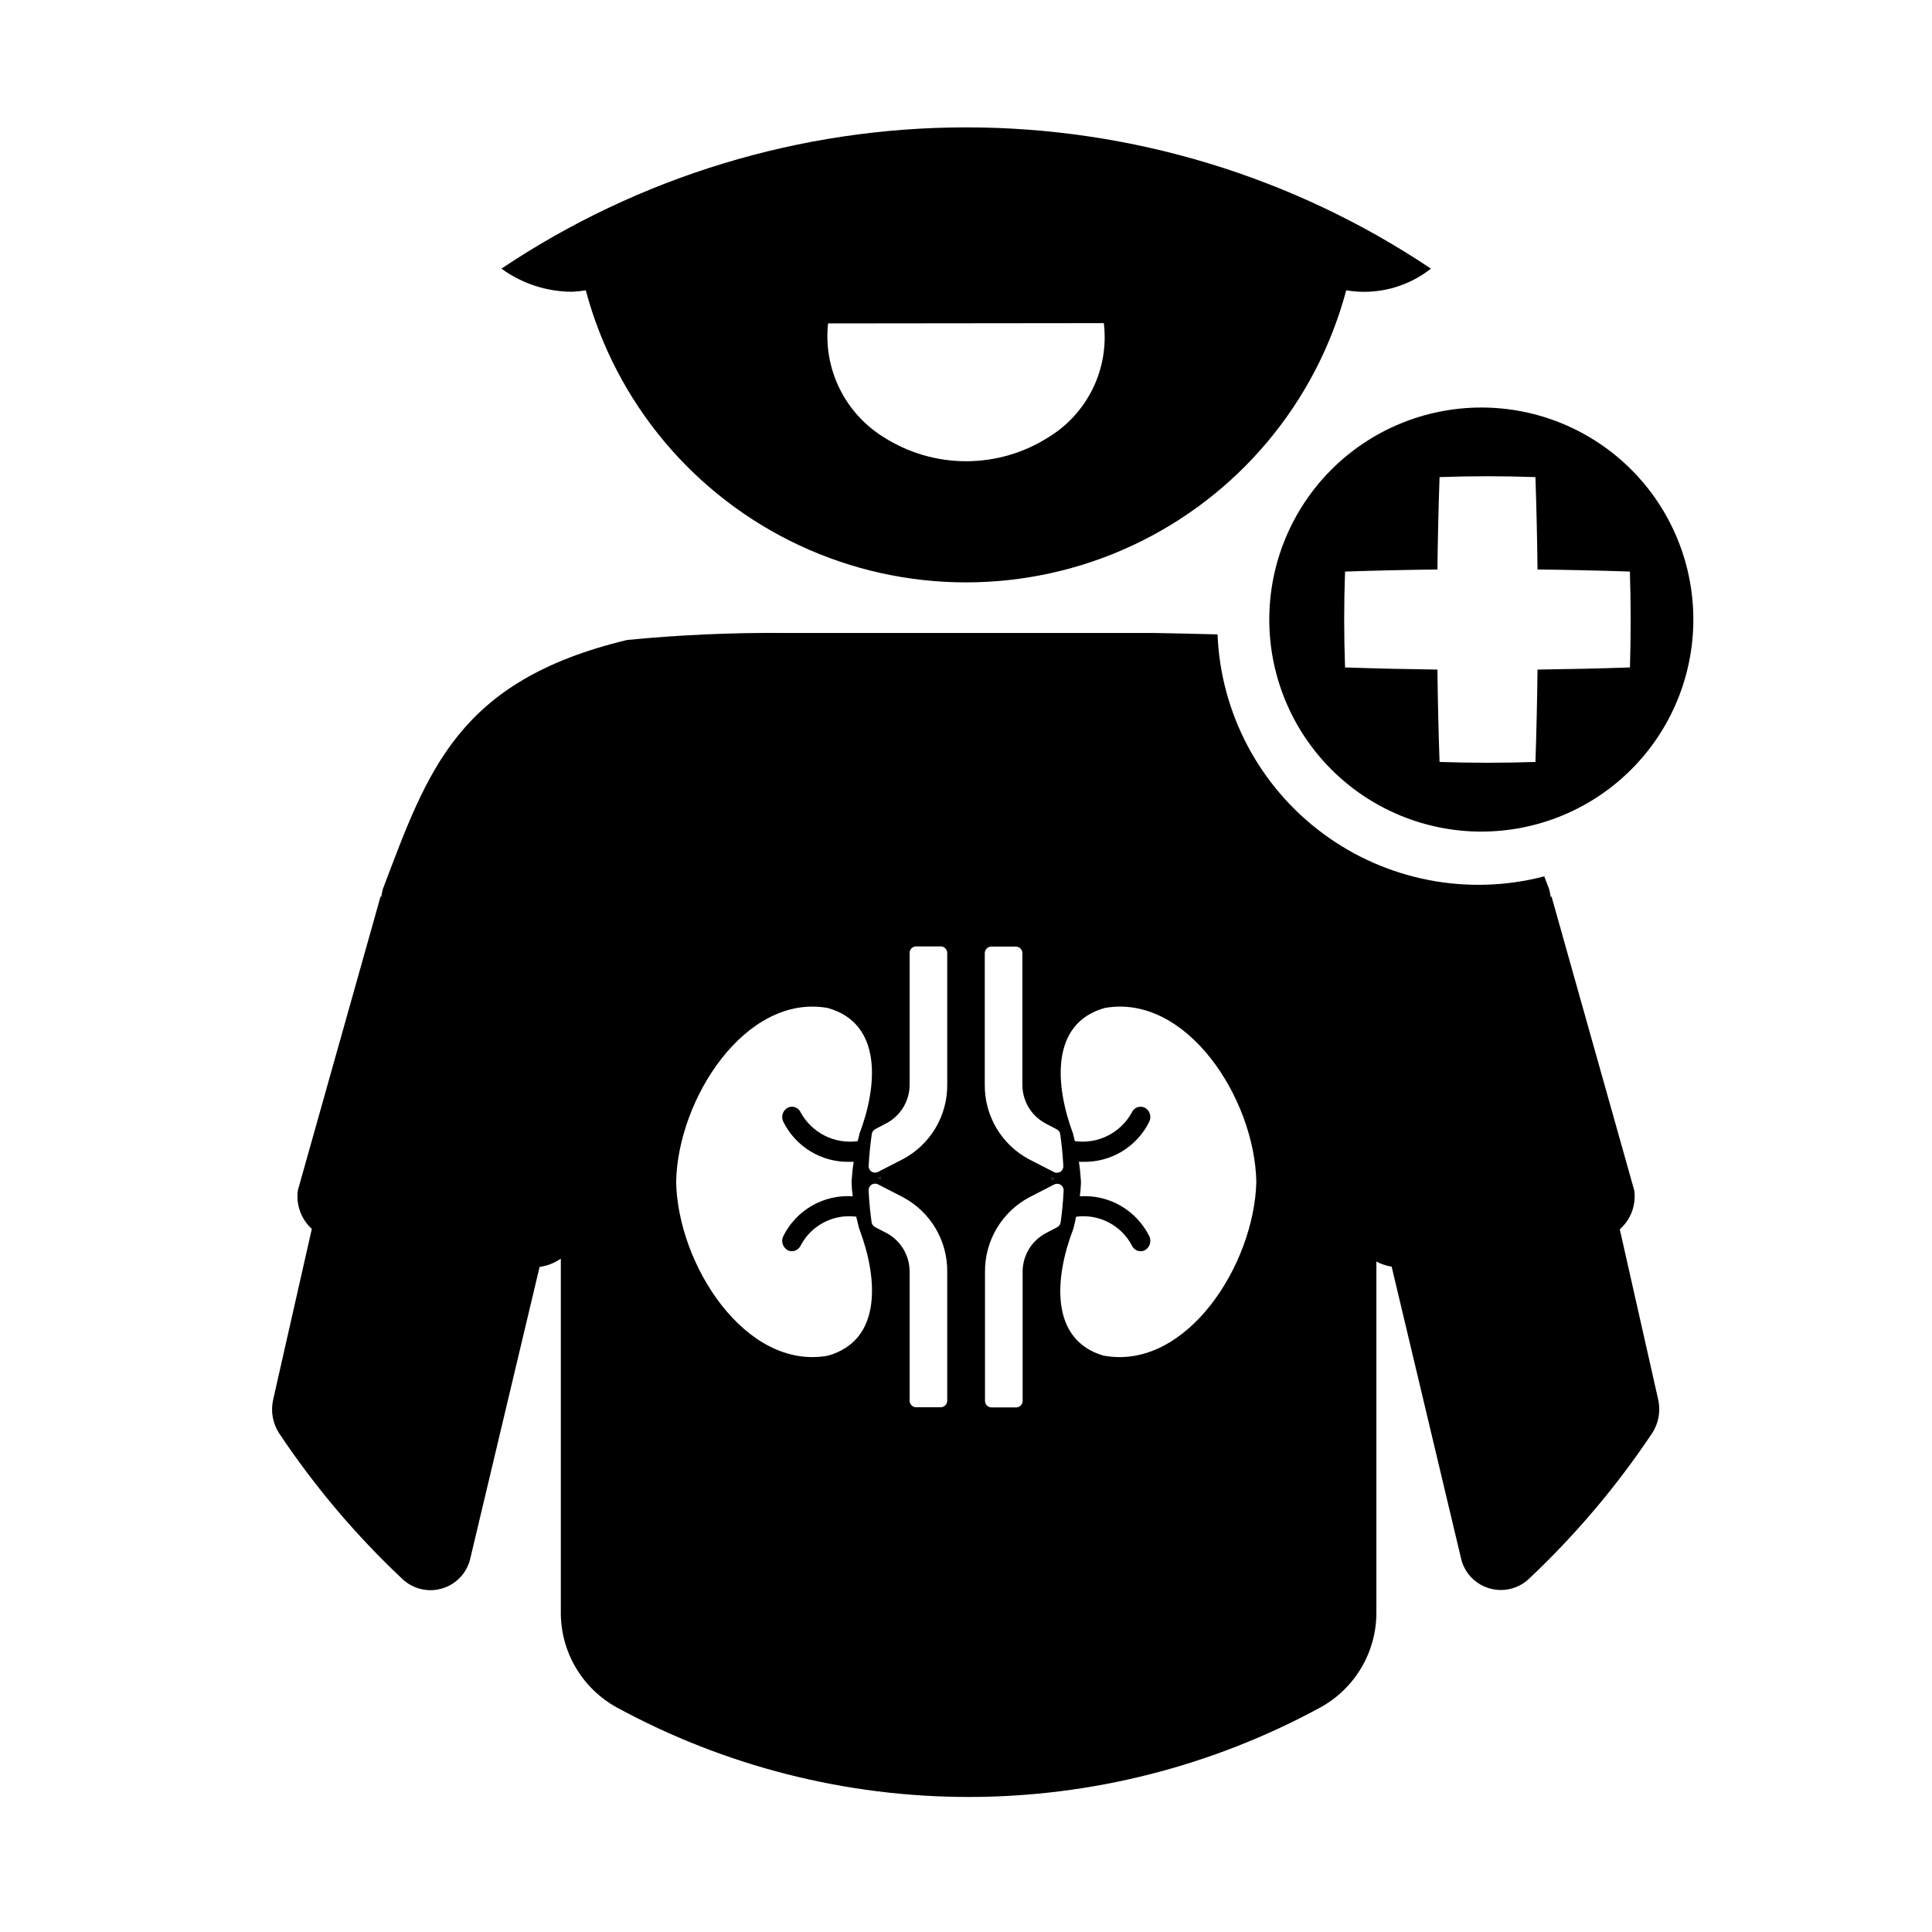
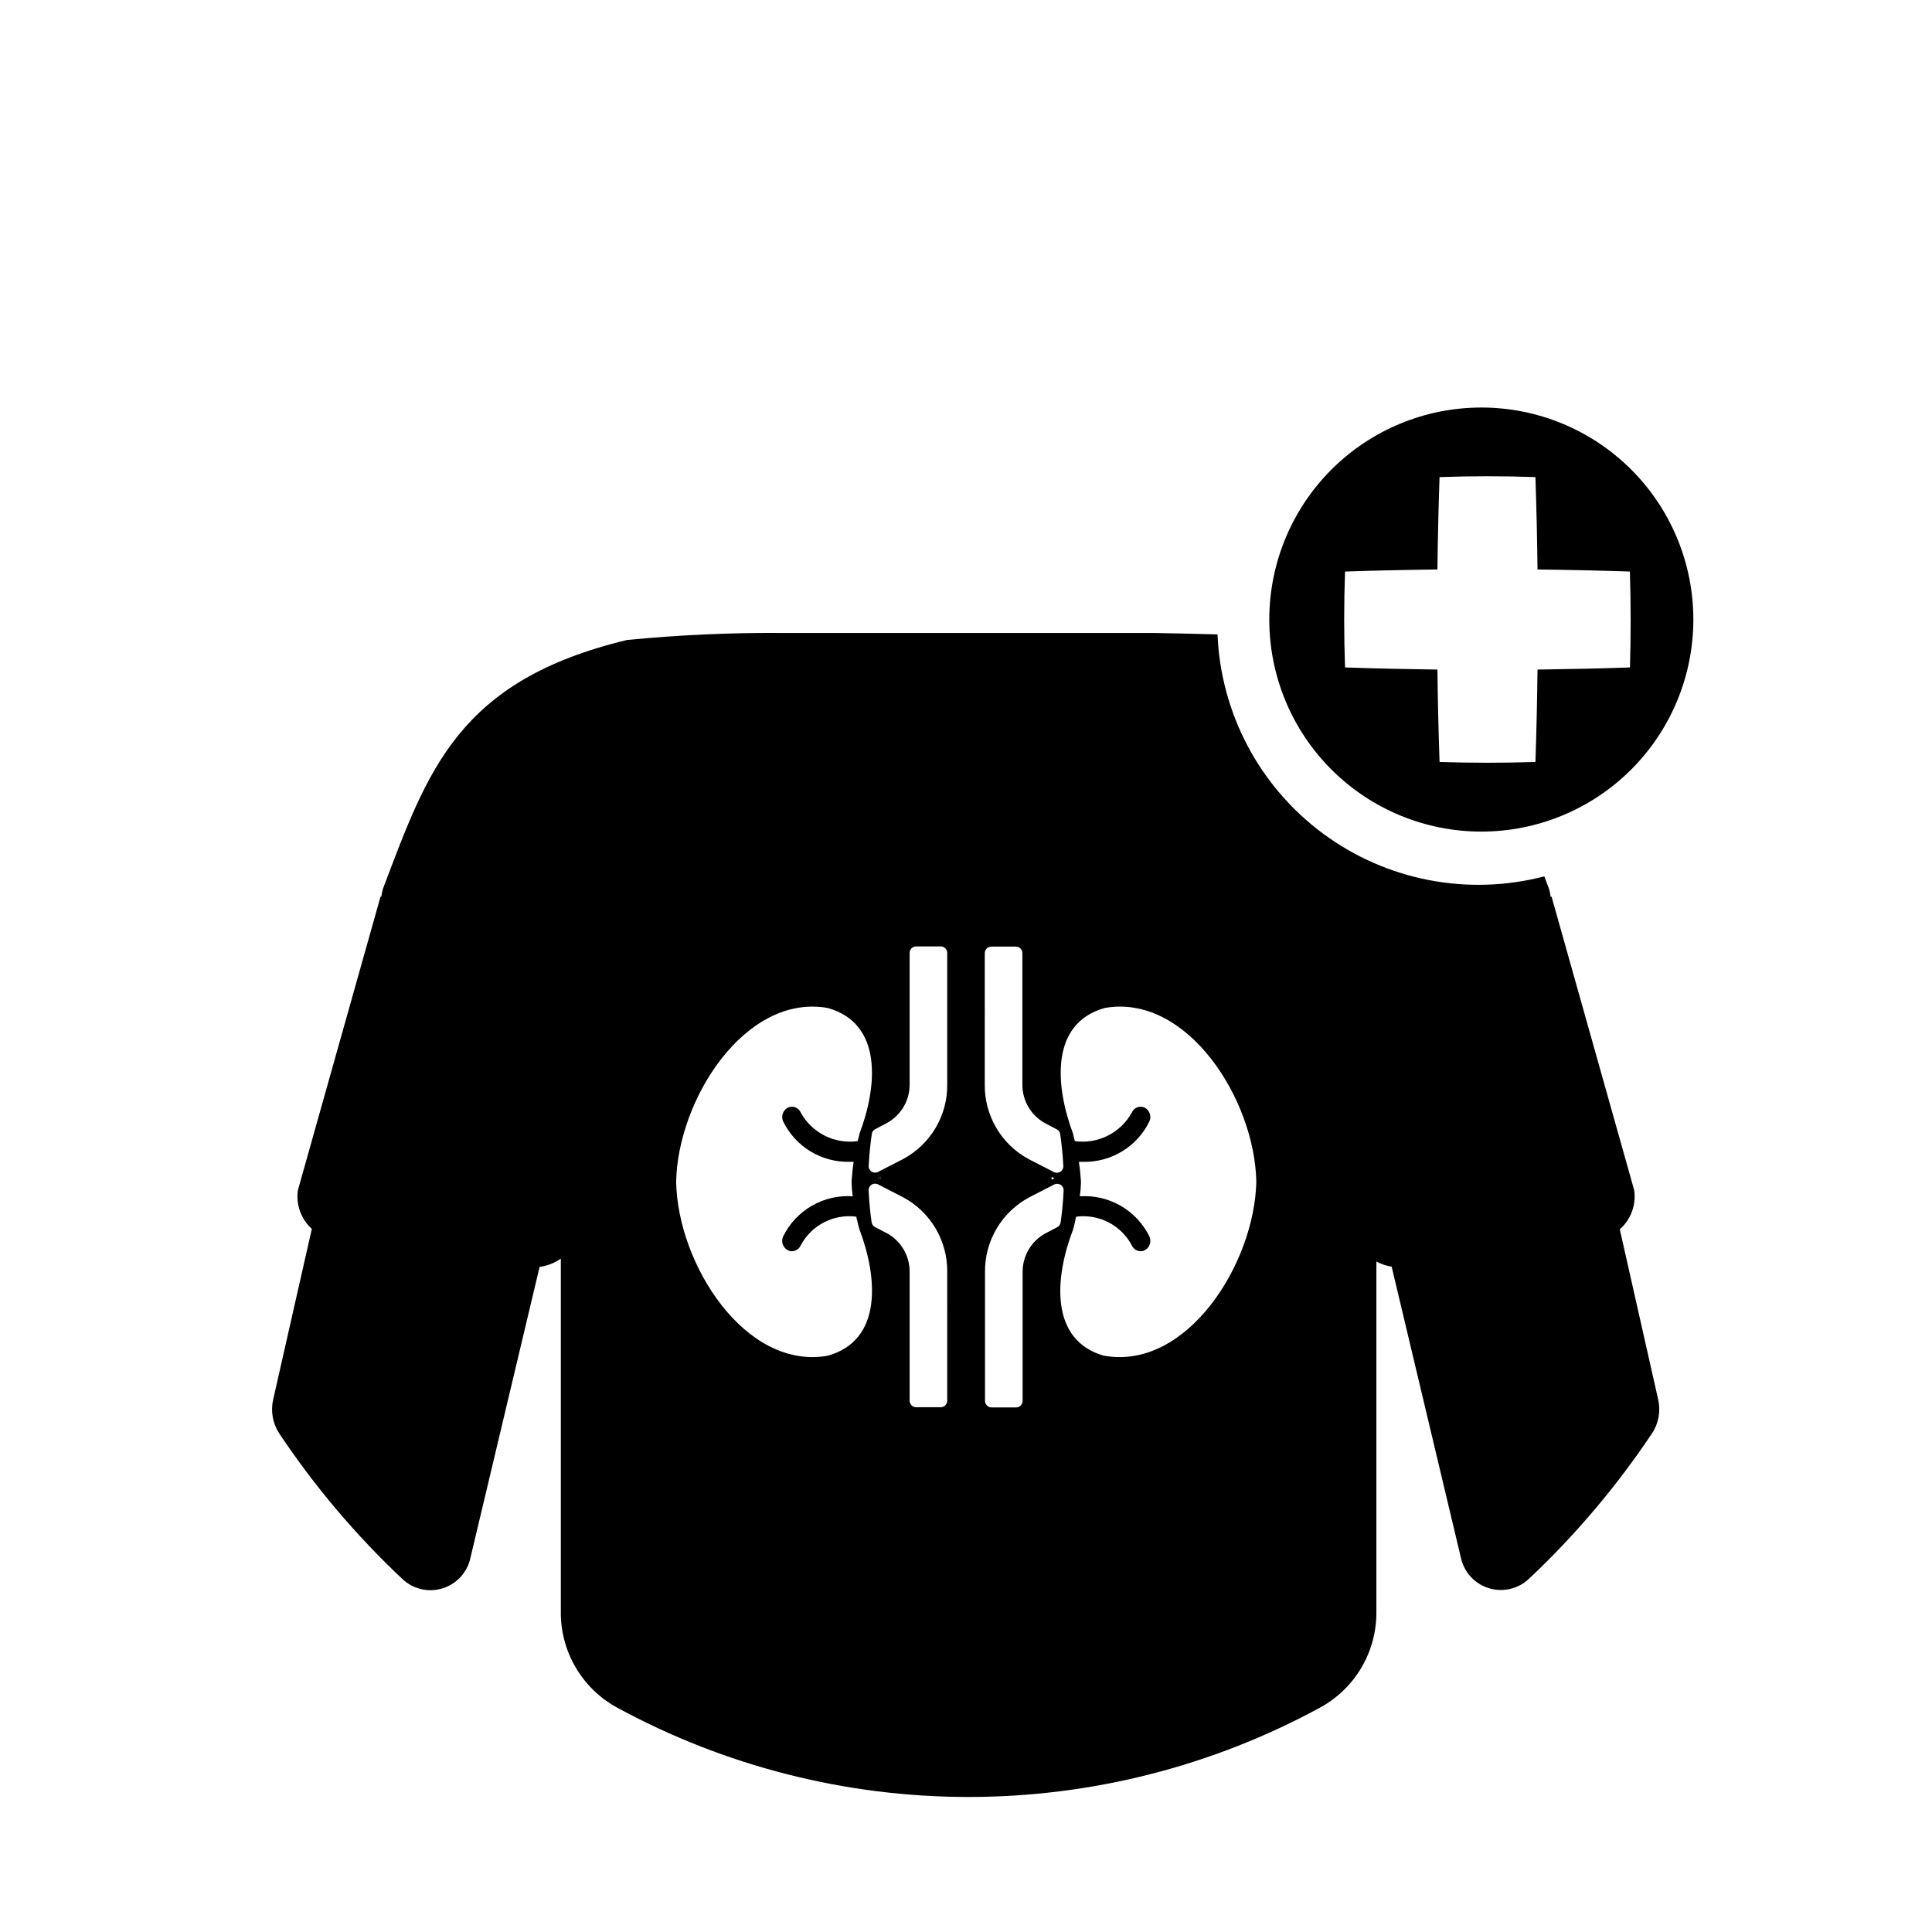
<svg xmlns="http://www.w3.org/2000/svg" fill="#000000" width="800px" height="800px" version="1.1" viewBox="144 144 512 512">
  <g>
-     <path d="m299.24 220.94c7.953 29.809 28.699 54.562 56.656 67.613 27.953 13.047 60.254 13.047 88.211 0 27.957-13.051 48.699-37.805 56.656-67.613 7.957 1.34 16.113-0.746 22.449-5.746-36.438-24.41-79.309-37.438-123.16-37.438-43.859 0-86.727 13.027-123.17 37.438 5.449 3.969 12.012 6.109 18.754 6.125 1.207-0.059 2.41-0.184 3.606-0.379zm137.29 8.691h-0.004c0.719 5.918-0.285 11.918-2.887 17.277-2.602 5.363-6.695 9.867-11.785 12.965-6.519 4.156-14.09 6.359-21.82 6.359s-15.301-2.203-21.824-6.359c-5.055-3.121-9.125-7.609-11.738-12.949-2.613-5.336-3.664-11.305-3.027-17.215z" />
    <path d="m573.26 469.78c2.938-2.586 4.375-6.473 3.824-10.344l-21.914-77.855-0.219 0.125c-0.094-0.727-0.242-1.449-0.441-2.156-0.426-1.133-0.836-2.188-1.258-3.305h-0.004c-20.254 5.285-41.816 1.113-58.641-11.344-16.824-12.457-27.102-31.867-27.949-52.781-5.148-0.141-10.879-0.27-17.129-0.379h-97.68c-13.902-0.109-27.801 0.508-41.641 1.855-45.043 10.785-52.898 34.809-64.723 65.938-0.195 0.703-0.344 1.418-0.441 2.141l-0.188-0.109-21.918 77.871c-0.539 3.812 0.848 7.644 3.699 10.23l-10.234 45.184v0.004c-0.719 3.086-0.148 6.332 1.574 8.988 9.379 14.062 20.328 27.008 32.637 38.59 2.856 2.711 6.953 3.664 10.707 2.484 3.754-1.176 6.578-4.297 7.367-8.152l18.309-77.02h0.004c2.019-0.277 3.945-1.027 5.621-2.188v93.645c-0.035 5.16 1.324 10.234 3.934 14.684 2.609 4.449 6.375 8.113 10.895 10.602 28.609 15.57 60.66 23.727 93.23 23.727 32.57 0 64.621-8.156 93.227-23.727 4.523-2.484 8.293-6.148 10.906-10.598 2.613-4.453 3.977-9.527 3.941-14.688v-92.891c1.262 0.684 2.629 1.145 4.047 1.371l18.324 77.035c0.793 3.856 3.617 6.977 7.371 8.152 3.754 1.18 7.852 0.227 10.703-2.484 12.309-11.586 23.258-24.531 32.641-38.59 1.734-2.652 2.301-5.902 1.574-8.988zm-209.91 33.504c-21.789 3.856-39.754-24.137-40.164-46.082 0.41-21.945 18.375-49.926 40.164-46.082 14.703 4.109 13.16 20.926 8.375 33.441v0.203c-0.188 0.535-0.27 1.102-0.426 1.652v-0.004c-2.988 0.414-6.031-0.09-8.73-1.445-2.695-1.355-4.918-3.496-6.367-6.141-0.277-0.645-0.809-1.145-1.469-1.387-0.656-0.238-1.387-0.191-2.012 0.125-1.297 0.734-1.797 2.348-1.148 3.684 1.605 3.258 4.106 5.992 7.211 7.875 3.102 1.887 6.68 2.848 10.312 2.769h1.133c-0.125 0.992-0.301 1.984-0.363 2.977-0.062 0.992-0.188 1.715-0.188 2.566 0.035 1.199 0.137 2.398 0.301 3.59-3.773-0.254-7.531 0.617-10.809 2.5-3.273 1.883-5.918 4.695-7.598 8.078-0.652 1.344-0.148 2.961 1.148 3.699 0.355 0.199 0.758 0.297 1.164 0.285 1.016-0.031 1.926-0.645 2.332-1.574 1.387-2.617 3.547-4.746 6.18-6.098 2.633-1.355 5.621-1.871 8.555-1.477 0 0.316 0.109 0.645 0.203 0.961 0.234 0.836 0.348 1.699 0.645 2.488 4.711 12.484 6.238 29.301-8.449 33.395zm31.676 11.871c0.012 0.461-0.16 0.906-0.48 1.242-0.316 0.336-0.758 0.527-1.219 0.535h-6.582c-0.461-0.012-0.895-0.207-1.211-0.539-0.316-0.336-0.488-0.781-0.473-1.238v-34.07c0.039-4.309-2.312-8.281-6.109-10.312l-3.039-1.574c-0.508-0.258-0.855-0.746-0.93-1.309-0.316-2.172-0.629-5.07-0.789-8.312h0.004c-0.066-0.617 0.207-1.223 0.711-1.582 0.508-0.355 1.168-0.414 1.727-0.148l6.676 3.434v-0.004c3.574 1.91 6.559 4.762 8.625 8.25 2.062 3.488 3.133 7.473 3.09 11.527zm-17.711-58.566-0.723-0.363 0.723-0.379zm17.711-25.191v-0.004c0.043 4.055-1.027 8.039-3.09 11.527-2.066 3.484-5.051 6.34-8.625 8.25l-6.66 3.418v-0.004c-0.555 0.277-1.219 0.223-1.727-0.133-0.508-0.359-0.781-0.965-0.711-1.582 0.156-3.148 0.504-6.125 0.82-8.328h-0.004c0.074-0.562 0.422-1.051 0.93-1.309l2.992-1.574c3.797-2.031 6.148-6.004 6.109-10.312v-34.762c-0.016-0.461 0.156-0.906 0.473-1.238 0.316-0.336 0.75-0.527 1.211-0.539h6.582c0.957 0.023 1.719 0.816 1.699 1.777zm9.949-34.762v-0.004c-0.016-0.957 0.742-1.754 1.703-1.777h6.582-0.004c0.461 0.012 0.895 0.207 1.211 0.539s0.488 0.781 0.477 1.238v34.762c-0.043 4.309 2.309 8.281 6.106 10.312l2.992 1.574c0.508 0.258 0.855 0.746 0.93 1.309 0.316 2.203 0.66 5.164 0.82 8.328 0.059 0.613-0.219 1.215-0.723 1.566-0.504 0.355-1.16 0.414-1.719 0.148l-6.66-3.418v0.004c-3.574-1.91-6.559-4.762-8.621-8.25-2.066-3.488-3.137-7.473-3.094-11.527zm17.711 59.262 0.738 0.379-0.738 0.363zm-1.574 14.926v-0.004c-3.793 2.031-6.148 6.004-6.106 10.312v34.07c0.012 0.457-0.16 0.902-0.477 1.238-0.312 0.332-0.75 0.527-1.211 0.539h-6.582 0.004c-0.465-0.008-0.902-0.199-1.223-0.535-0.32-0.332-0.492-0.781-0.48-1.242v-34.117c-0.043-4.055 1.027-8.039 3.094-11.527 2.066-3.484 5.047-6.34 8.621-8.25l6.676-3.434v0.004c0.562-0.266 1.223-0.207 1.727 0.152 0.508 0.355 0.777 0.961 0.715 1.578-0.156 3.242-0.473 6.141-0.789 8.312-0.074 0.562-0.422 1.051-0.93 1.309zm15.602 32.512c-14.703-4.094-13.16-20.906-8.359-33.441 0.285-0.789 0.395-1.652 0.629-2.488 0-0.316 0.125-0.645 0.203-0.961l0.004-0.004c2.938-0.395 5.922 0.121 8.559 1.477 2.633 1.352 4.789 3.481 6.18 6.098 0.402 0.934 1.312 1.547 2.328 1.574 0.406 0.012 0.809-0.086 1.164-0.285 1.301-0.738 1.801-2.356 1.152-3.699-1.68-3.383-4.324-6.195-7.602-8.078-3.273-1.883-7.035-2.754-10.805-2.5 0.164-1.191 0.262-2.391 0.301-3.59 0-0.852-0.141-1.699-0.188-2.566-0.047-0.867-0.234-1.984-0.363-2.977h1.133c3.629 0.078 7.207-0.879 10.312-2.766s5.606-4.617 7.211-7.879c0.648-1.336 0.145-2.949-1.152-3.684-0.625-0.316-1.352-0.363-2.012-0.125-0.66 0.242-1.191 0.742-1.465 1.387-1.453 2.644-3.676 4.785-6.371 6.141-2.695 1.355-5.738 1.859-8.73 1.445-0.156-0.551-0.234-1.117-0.426-1.652v-0.203c-4.723-12.516-6.297-29.332 8.359-33.441 21.789-3.84 39.754 24.137 40.164 46.082-0.531 21.949-18.496 49.941-40.285 46.086z" />
-     <path d="m536.58 252c-14.906-0.004-29.199 5.914-39.742 16.449-10.539 10.539-16.461 24.832-16.465 39.738 0 14.902 5.918 29.195 16.457 39.734 10.539 10.539 24.836 16.461 39.738 16.461 14.906-0.004 29.199-5.926 39.734-16.465 10.539-10.543 16.457-24.84 16.453-39.742 0-14.898-5.918-29.188-16.453-39.723-10.535-10.535-24.824-16.453-39.723-16.453zm39.359 68.879c-8.156 0.285-16.328 0.457-24.48 0.566-0.094 8.156-0.277 16.316-0.551 24.48-8.469 0.285-16.941 0.285-25.41 0-0.285-8.164-0.473-16.328-0.566-24.48-8.156-0.109-16.312-0.285-24.48-0.566-0.305-8.469-0.305-16.941 0-25.41 8.164-0.273 16.328-0.457 24.48-0.551 0.094-8.176 0.285-16.336 0.566-24.48 8.469-0.305 16.941-0.305 25.41 0 0.273 8.156 0.457 16.316 0.551 24.48 8.156 0.094 16.316 0.277 24.48 0.551 0.262 8.504 0.27 16.988 0.016 25.461z" />
+     <path d="m536.58 252c-14.906-0.004-29.199 5.914-39.742 16.449-10.539 10.539-16.461 24.832-16.465 39.738 0 14.902 5.918 29.195 16.457 39.734 10.539 10.539 24.836 16.461 39.738 16.461 14.906-0.004 29.199-5.926 39.734-16.465 10.539-10.543 16.457-24.84 16.453-39.742 0-14.898-5.918-29.188-16.453-39.723-10.535-10.535-24.824-16.453-39.723-16.453m39.359 68.879c-8.156 0.285-16.328 0.457-24.48 0.566-0.094 8.156-0.277 16.316-0.551 24.48-8.469 0.285-16.941 0.285-25.41 0-0.285-8.164-0.473-16.328-0.566-24.48-8.156-0.109-16.312-0.285-24.48-0.566-0.305-8.469-0.305-16.941 0-25.41 8.164-0.273 16.328-0.457 24.48-0.551 0.094-8.176 0.285-16.336 0.566-24.48 8.469-0.305 16.941-0.305 25.41 0 0.273 8.156 0.457 16.316 0.551 24.48 8.156 0.094 16.316 0.277 24.48 0.551 0.262 8.504 0.27 16.988 0.016 25.461z" />
    <path d="m376.59 456.22 0.723 0.363v-0.738z" />
-     <path d="m423.43 456.22-0.738-0.379v0.738z" />
  </g>
</svg>